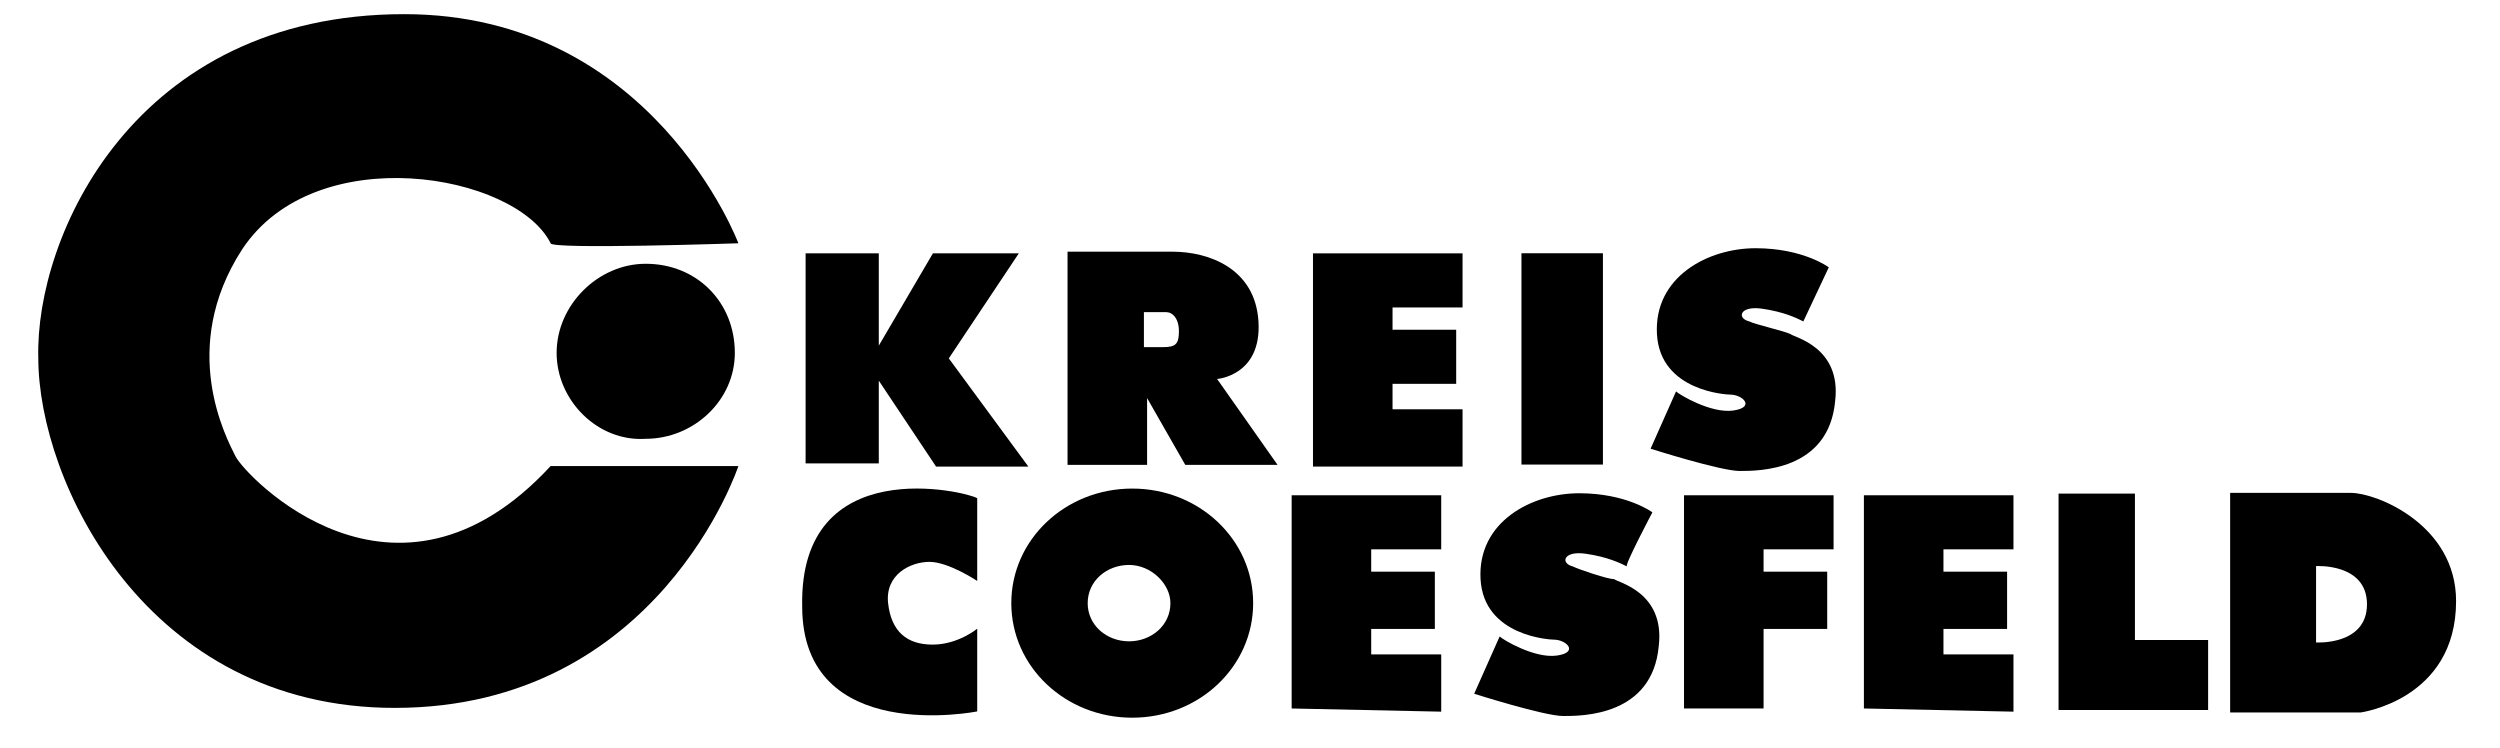
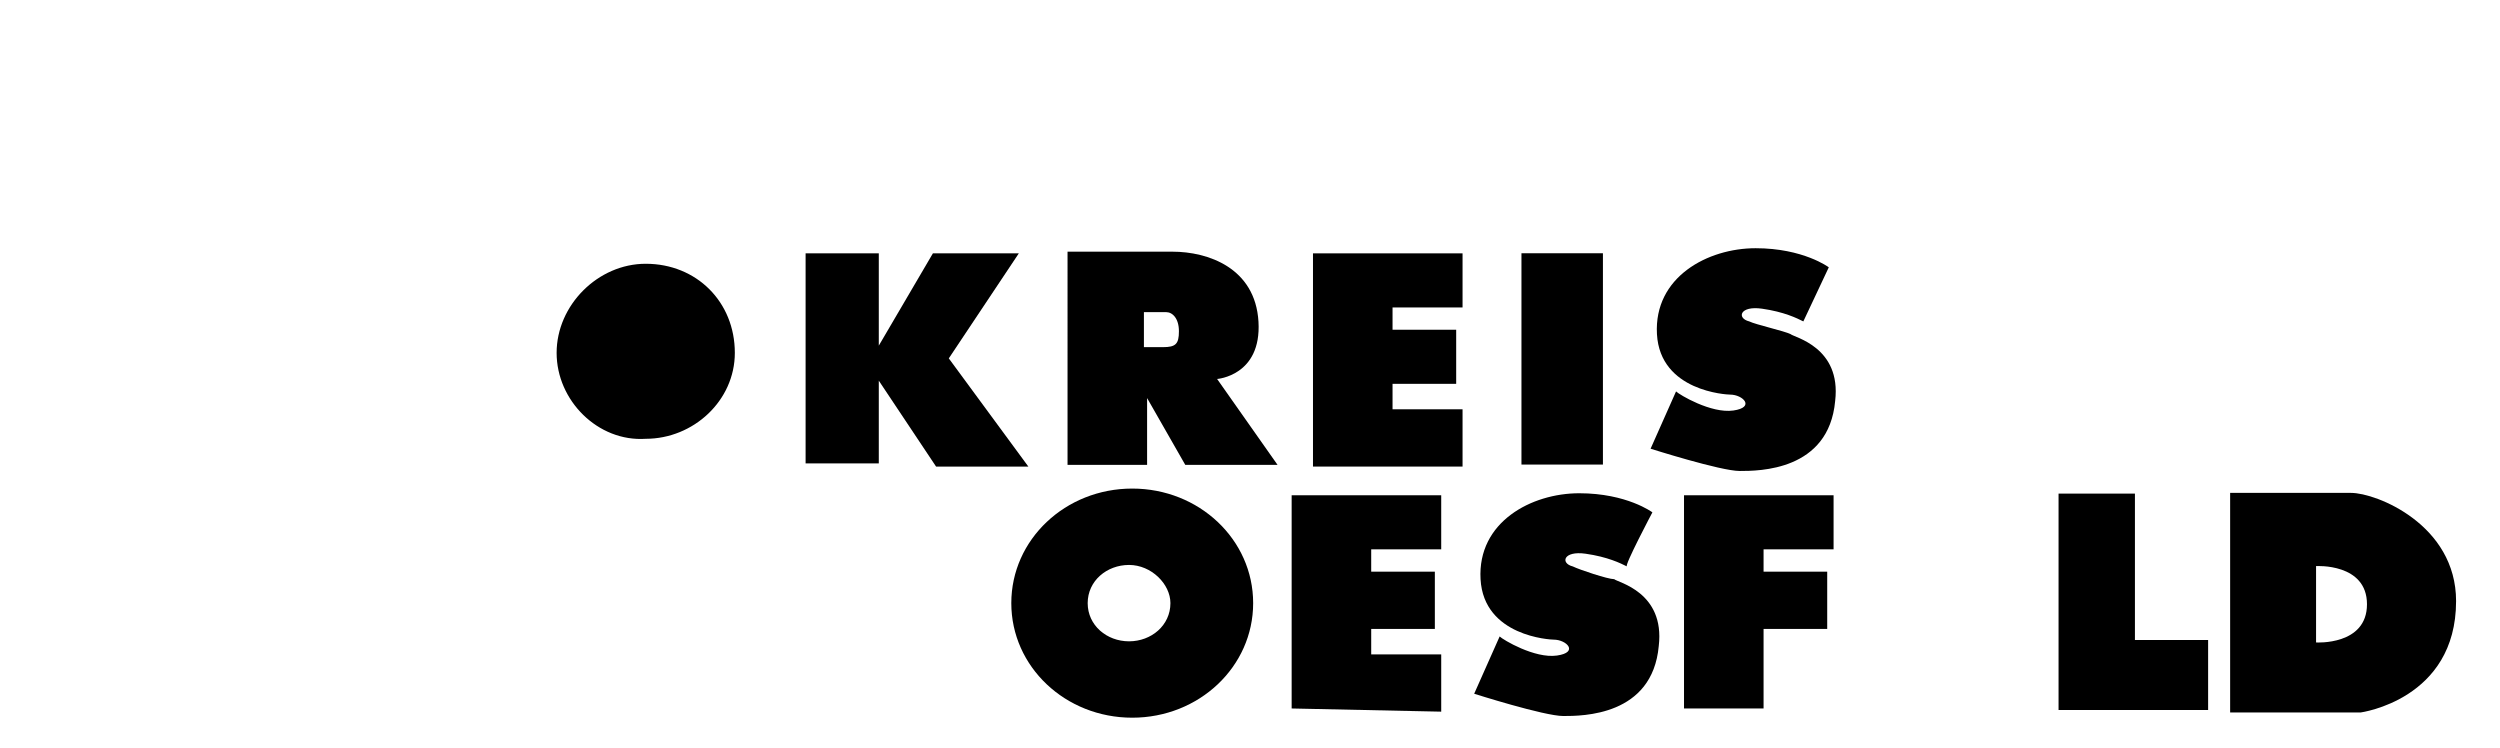
<svg xmlns="http://www.w3.org/2000/svg" version="1.1" id="Ebene_1" x="0px" y="0px" viewBox="0 0 98.2 29.4" style="enable-background:new 0 0 98.2 29.4;" xml:space="preserve">
  <style type="text/css">
	.st0{fill-rule:evenodd;clip-rule:evenodd;}
</style>
  <title>Element 45Logo_grau</title>
  <g id="layer1_1_" transform="translate(-68.937,-421.252)">
    <g id="g1310_1_" transform="matrix(1.25,0,0,-1.25,77.316,425.558)">
-       <path id="path1312_1_" d="M10.6-4.2C9.5-2,3.2-0.9,0.9-4.4c-2-3.1-0.5-5.9-0.2-6.5c0.3-0.6,5-5.6,9.9-0.3h5.9    c0,0-2.5-7.6-10.8-7.6c-7.8,0-11.2,7.1-11.2,11C-5.6-4-2.5,3,6,3c7.8,0,10.5-7.2,10.5-7.2S10.6-4.4,10.6-4.2" />
-     </g>
+       </g>
    <g id="g1314_1_" transform="matrix(1.25,0,0,-1.25,77.426,427.113)">
      <path id="path1316_1_" d="M10.7-6.4c0,1.5,1.3,2.8,2.8,2.8c1.6,0,2.8-1.2,2.8-2.8c0-1.5-1.3-2.7-2.8-2.7C12-9.2,10.7-7.9,10.7-6.4    " />
    </g>
    <g id="g1318_1_" transform="matrix(1.25,0,0,-1.25,80.956,428.704)">
      <path id="path1320_1_" d="M15.7-8.6V-2H18v-2.9L19.7-2h2.7l-2.2-3.3l2.5-3.4h-2.9L18-6v-2.6H15.7z" />
    </g>
    <g id="g1322_1_" transform="matrix(1.25,0,0,-1.25,86.12,427.013)">
      <path id="path1324_1_" d="M22.8-6.3c-0.4,0-0.6,0-0.6,0v1.1c0.1,0,0.4,0,0.7,0c0.2,0,0.4-0.2,0.4-0.6S23.2-6.3,22.8-6.3 M24.5-7.3    c0,0,1.4,0.1,1.3,1.8s-1.6,2.2-2.7,2.2h-3.3V-10h2.5v2.1l1.2-2.1h2.9L24.5-7.3z" />
    </g>
    <path id="path1326_1_" d="M128.7,439.5h3.2v-8.3h-3.2V439.5z" />
    <g id="g1328_1_" transform="matrix(1.25,0,0,-1.25,95.647,425.877)">
      <path id="path1330_1_" d="M36.1-4.7c0,0-0.8,0.6-2.3,0.6S30.6-5,30.7-6.8s2.2-1.9,2.3-1.9c0.4,0,0.8-0.4,0.1-0.5s-1.7,0.5-1.8,0.6    l-0.8-1.8c0,0,2.2-0.7,2.8-0.7s2.8,0,3,2.2c0.2,1.7-1.3,2-1.4,2.1c-0.2,0.1-1.1,0.3-1.3,0.4C33.2-6.3,33.3-5.9,34-6    s1.1-0.3,1.3-0.4L36.1-4.7" />
    </g>
    <g id="g1332_1_" transform="matrix(1.25,0,0,-1.25,93.093,429.377)">
      <path id="path1334_1_" d="M32.6-9.6c0,0-0.8,0.6-2.3,0.6s-3.2-0.9-3.1-2.7s2.2-1.9,2.3-1.9c0.4,0,0.8-0.4,0.1-0.5    c-0.7-0.1-1.7,0.5-1.8,0.6L27-15.3c0,0,2.2-0.7,2.8-0.7c0.6,0,2.8,0,3,2.2c0.2,1.7-1.3,2-1.4,2.1c-0.2,0-1.1,0.3-1.3,0.4    c-0.4,0.1-0.3,0.5,0.4,0.4c0.7-0.1,1.1-0.3,1.3-0.4C31.7-11.3,32.6-9.6,32.6-9.6" />
    </g>
    <g id="g1336_1_" transform="matrix(1.25,0,0,-1.25,87.923,432.206)">
      <path id="path1338_1_" d="M25.4-13.5v6.7h4.7v-1.7h-2.2v-0.7h2V-11h-2v-0.8h2.2v-1.8L25.4-13.5z" />
    </g>
    <g id="g1340_1_" transform="matrix(1.25,0,0,-1.25,94.71,432.206)">
      <path id="path1342_1_" d="M34.8-13.5h-2.5v6.7H37v-1.7h-2.2v-0.7h2V-11h-2V-13.5z" />
    </g>
    <g id="g1344_1_" transform="matrix(1.25,0,0,-1.25,96.151,432.206)">
-       <path id="path1346_1_" d="M36.8-13.5v6.7h4.7v-1.7h-2.2v-0.7h2V-11h-2v-0.8h2.2v-1.8L36.8-13.5z" />
-     </g>
+       </g>
    <g id="g1348_1_" transform="matrix(1.25,0,0,-1.25,88.261,428.704)">
      <path id="path1350_1_" d="M25.8-8.6V-2h4.7v-1.7h-2.2v-0.7h2v-1.7h-2v-0.8h2.2v-1.8h-4.7V-8.6z" />
    </g>
    <g id="g1352_1_" transform="matrix(1.25,0,0,-1.25,98.922,429.141)">
      <path id="path1354_1_" d="M40.7-9.2V-16h4.7v2.2h-2.3v4.6C43.1-9.2,40.7-9.2,40.7-9.2z" />
    </g>
    <g id="g1356_1_" transform="matrix(1.25,0,0,-1.25,101.412,429.113)">
      <path id="path1358_1_" class="st0" d="M44.1-9.2v-6.9h4.1c0,0,3,0.4,3,3.5c0,2.4-2.5,3.4-3.3,3.4L44.1-9.2L44.1-9.2z M46.8-11.5    v-2.4c0,0,1.6-0.1,1.6,1.2S46.8-11.5,46.8-11.5" />
    </g>
    <g id="g1360_1_" transform="matrix(1.25,0,0,-1.25,83.447,429.197)">
-       <path id="path1362_1_" d="M19.1-9.3v-2.6c0,0-0.9,0.6-1.5,0.6s-1.4-0.4-1.3-1.3c0.1-0.9,0.6-1.3,1.4-1.3s1.4,0.5,1.4,0.5V-16    c0,0-5.5-1.1-5.5,3.3C13.5-7.8,18.8-9.1,19.1-9.3" />
-     </g>
+       </g>
    <g id="g1364_1_" transform="matrix(1.25,0,0,-1.25,85.036,430.693)">
      <path id="path1366_1_" class="st0" d="M21.3-11.4c0,0.7,0.6,1.2,1.3,1.2c0.7,0,1.3-0.6,1.3-1.2c0-0.7-0.6-1.2-1.3-1.2    C21.9-12.6,21.3-12.1,21.3-11.4 M18.9-11.4c0,2,1.7,3.6,3.8,3.6s3.8-1.6,3.8-3.6S24.8-15,22.7-15S18.9-13.4,18.9-11.4" />
    </g>
  </g>
</svg>